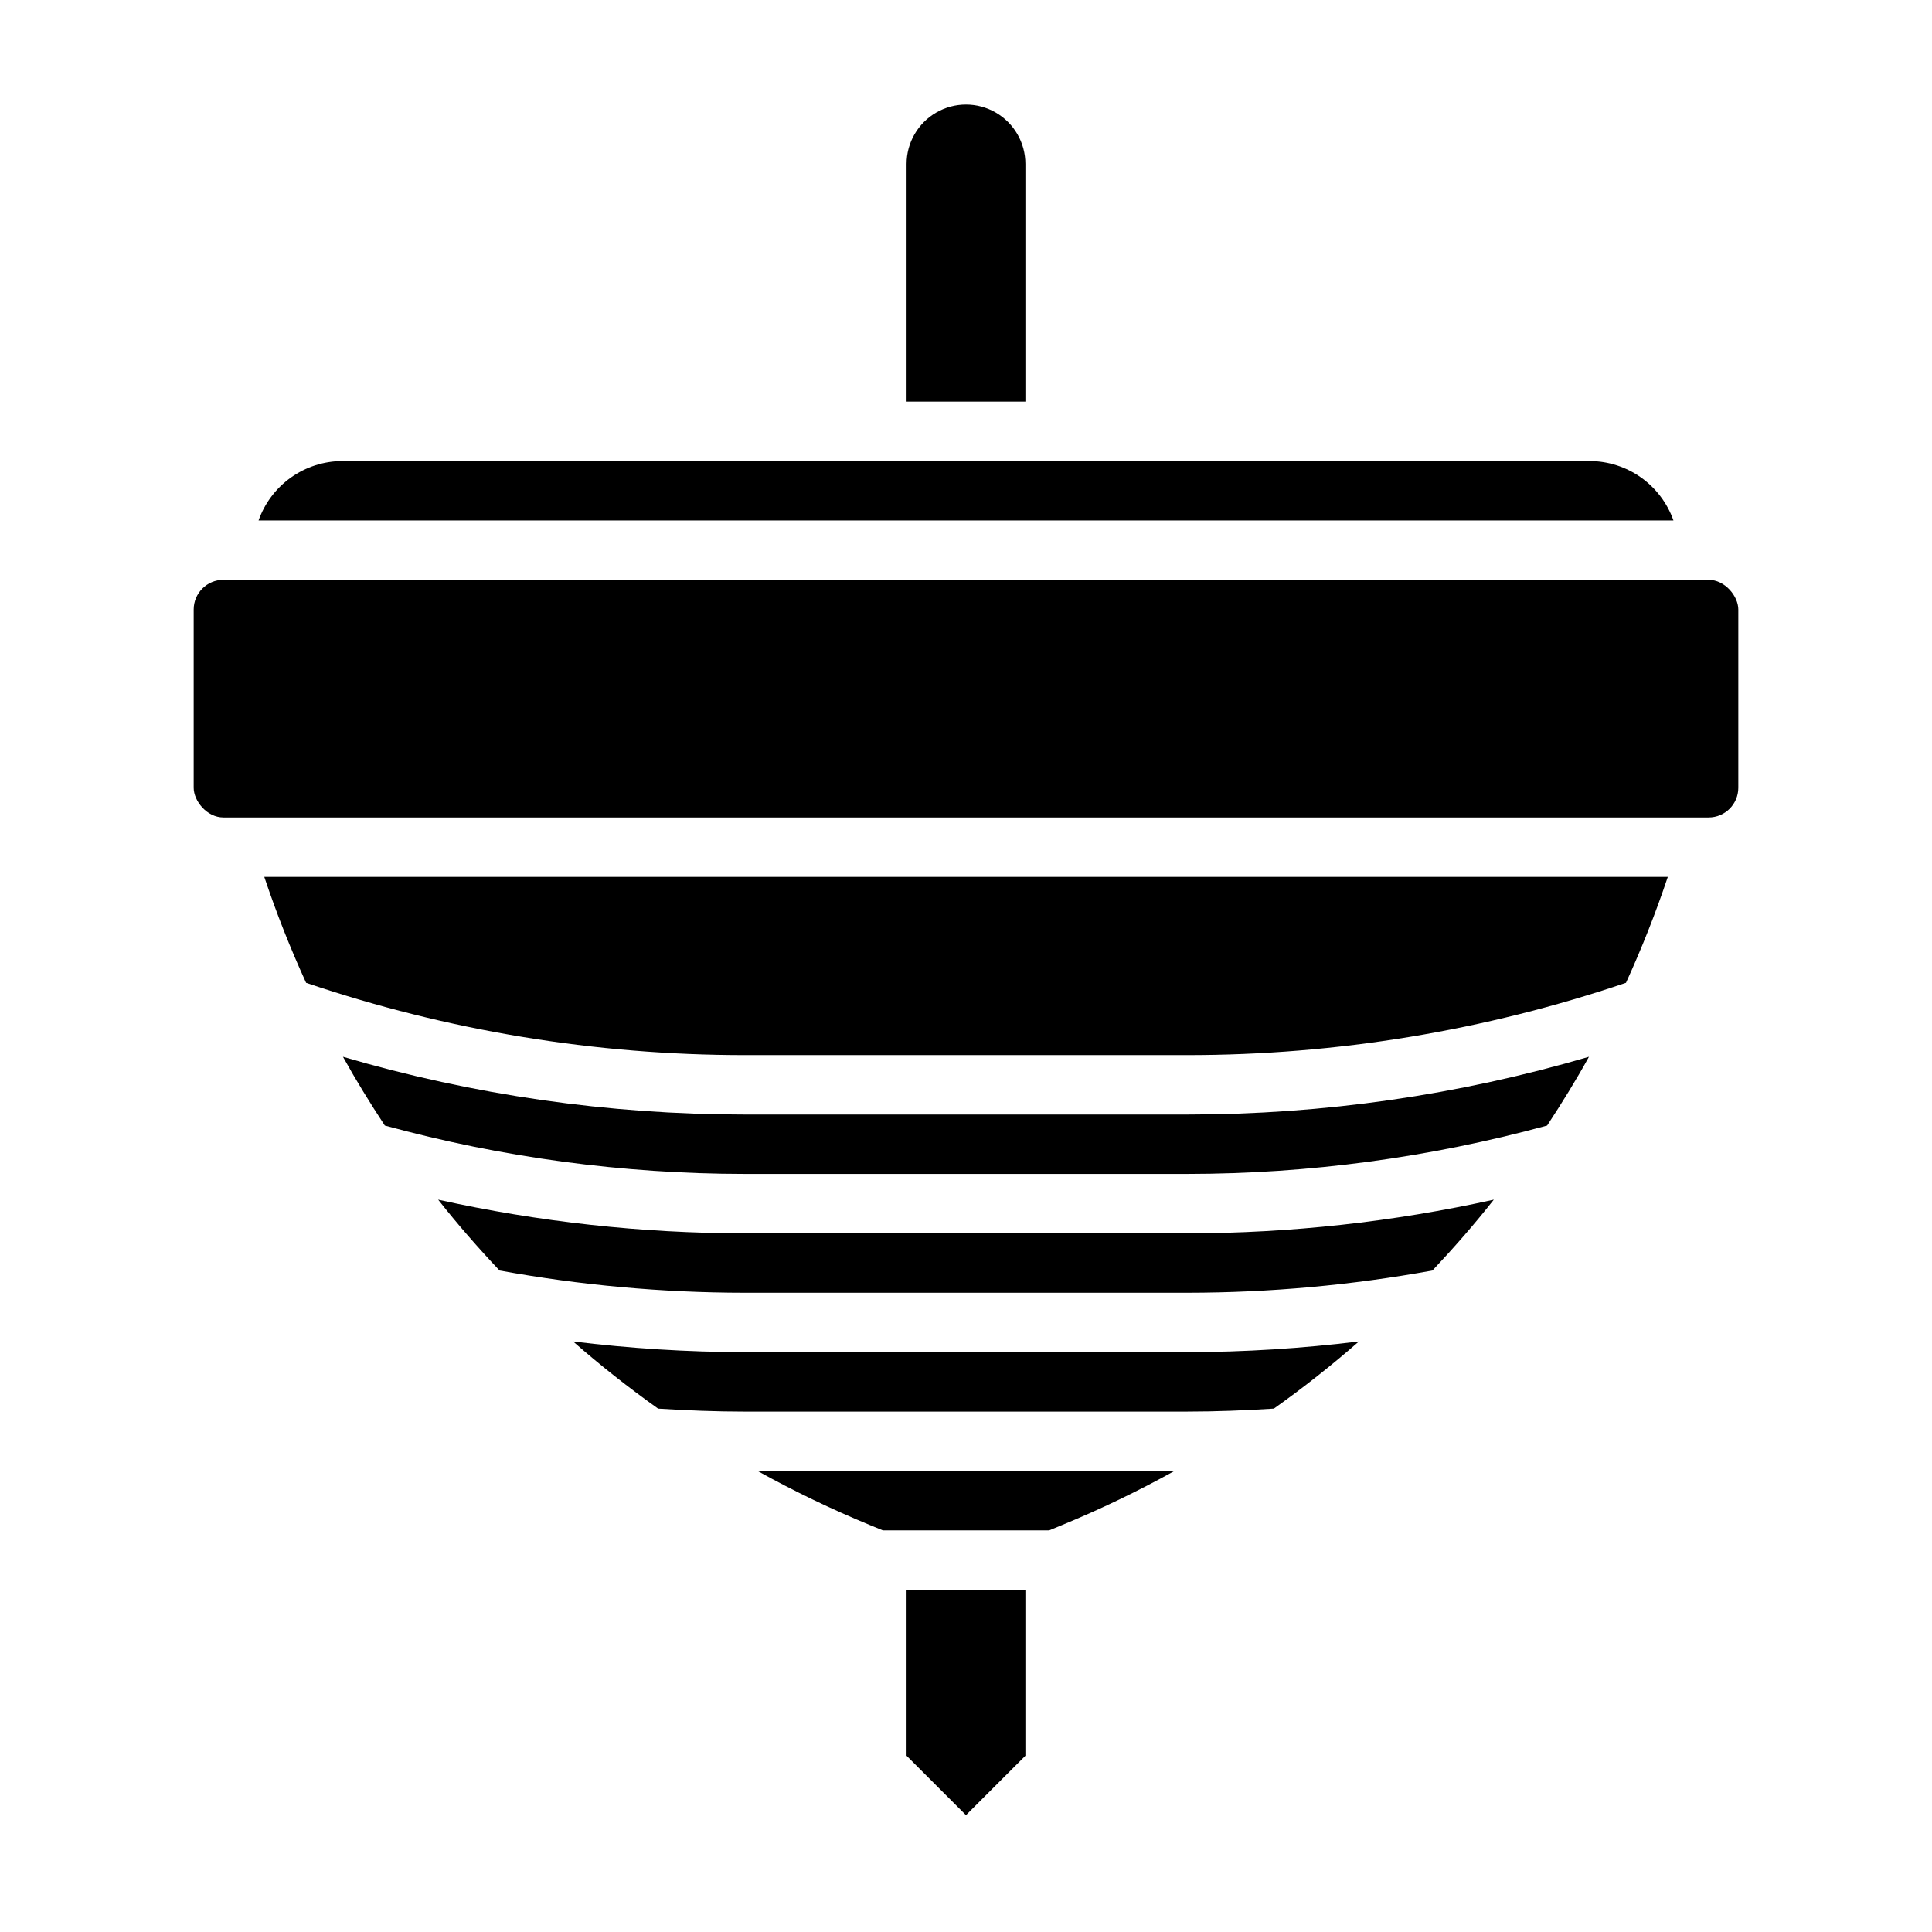
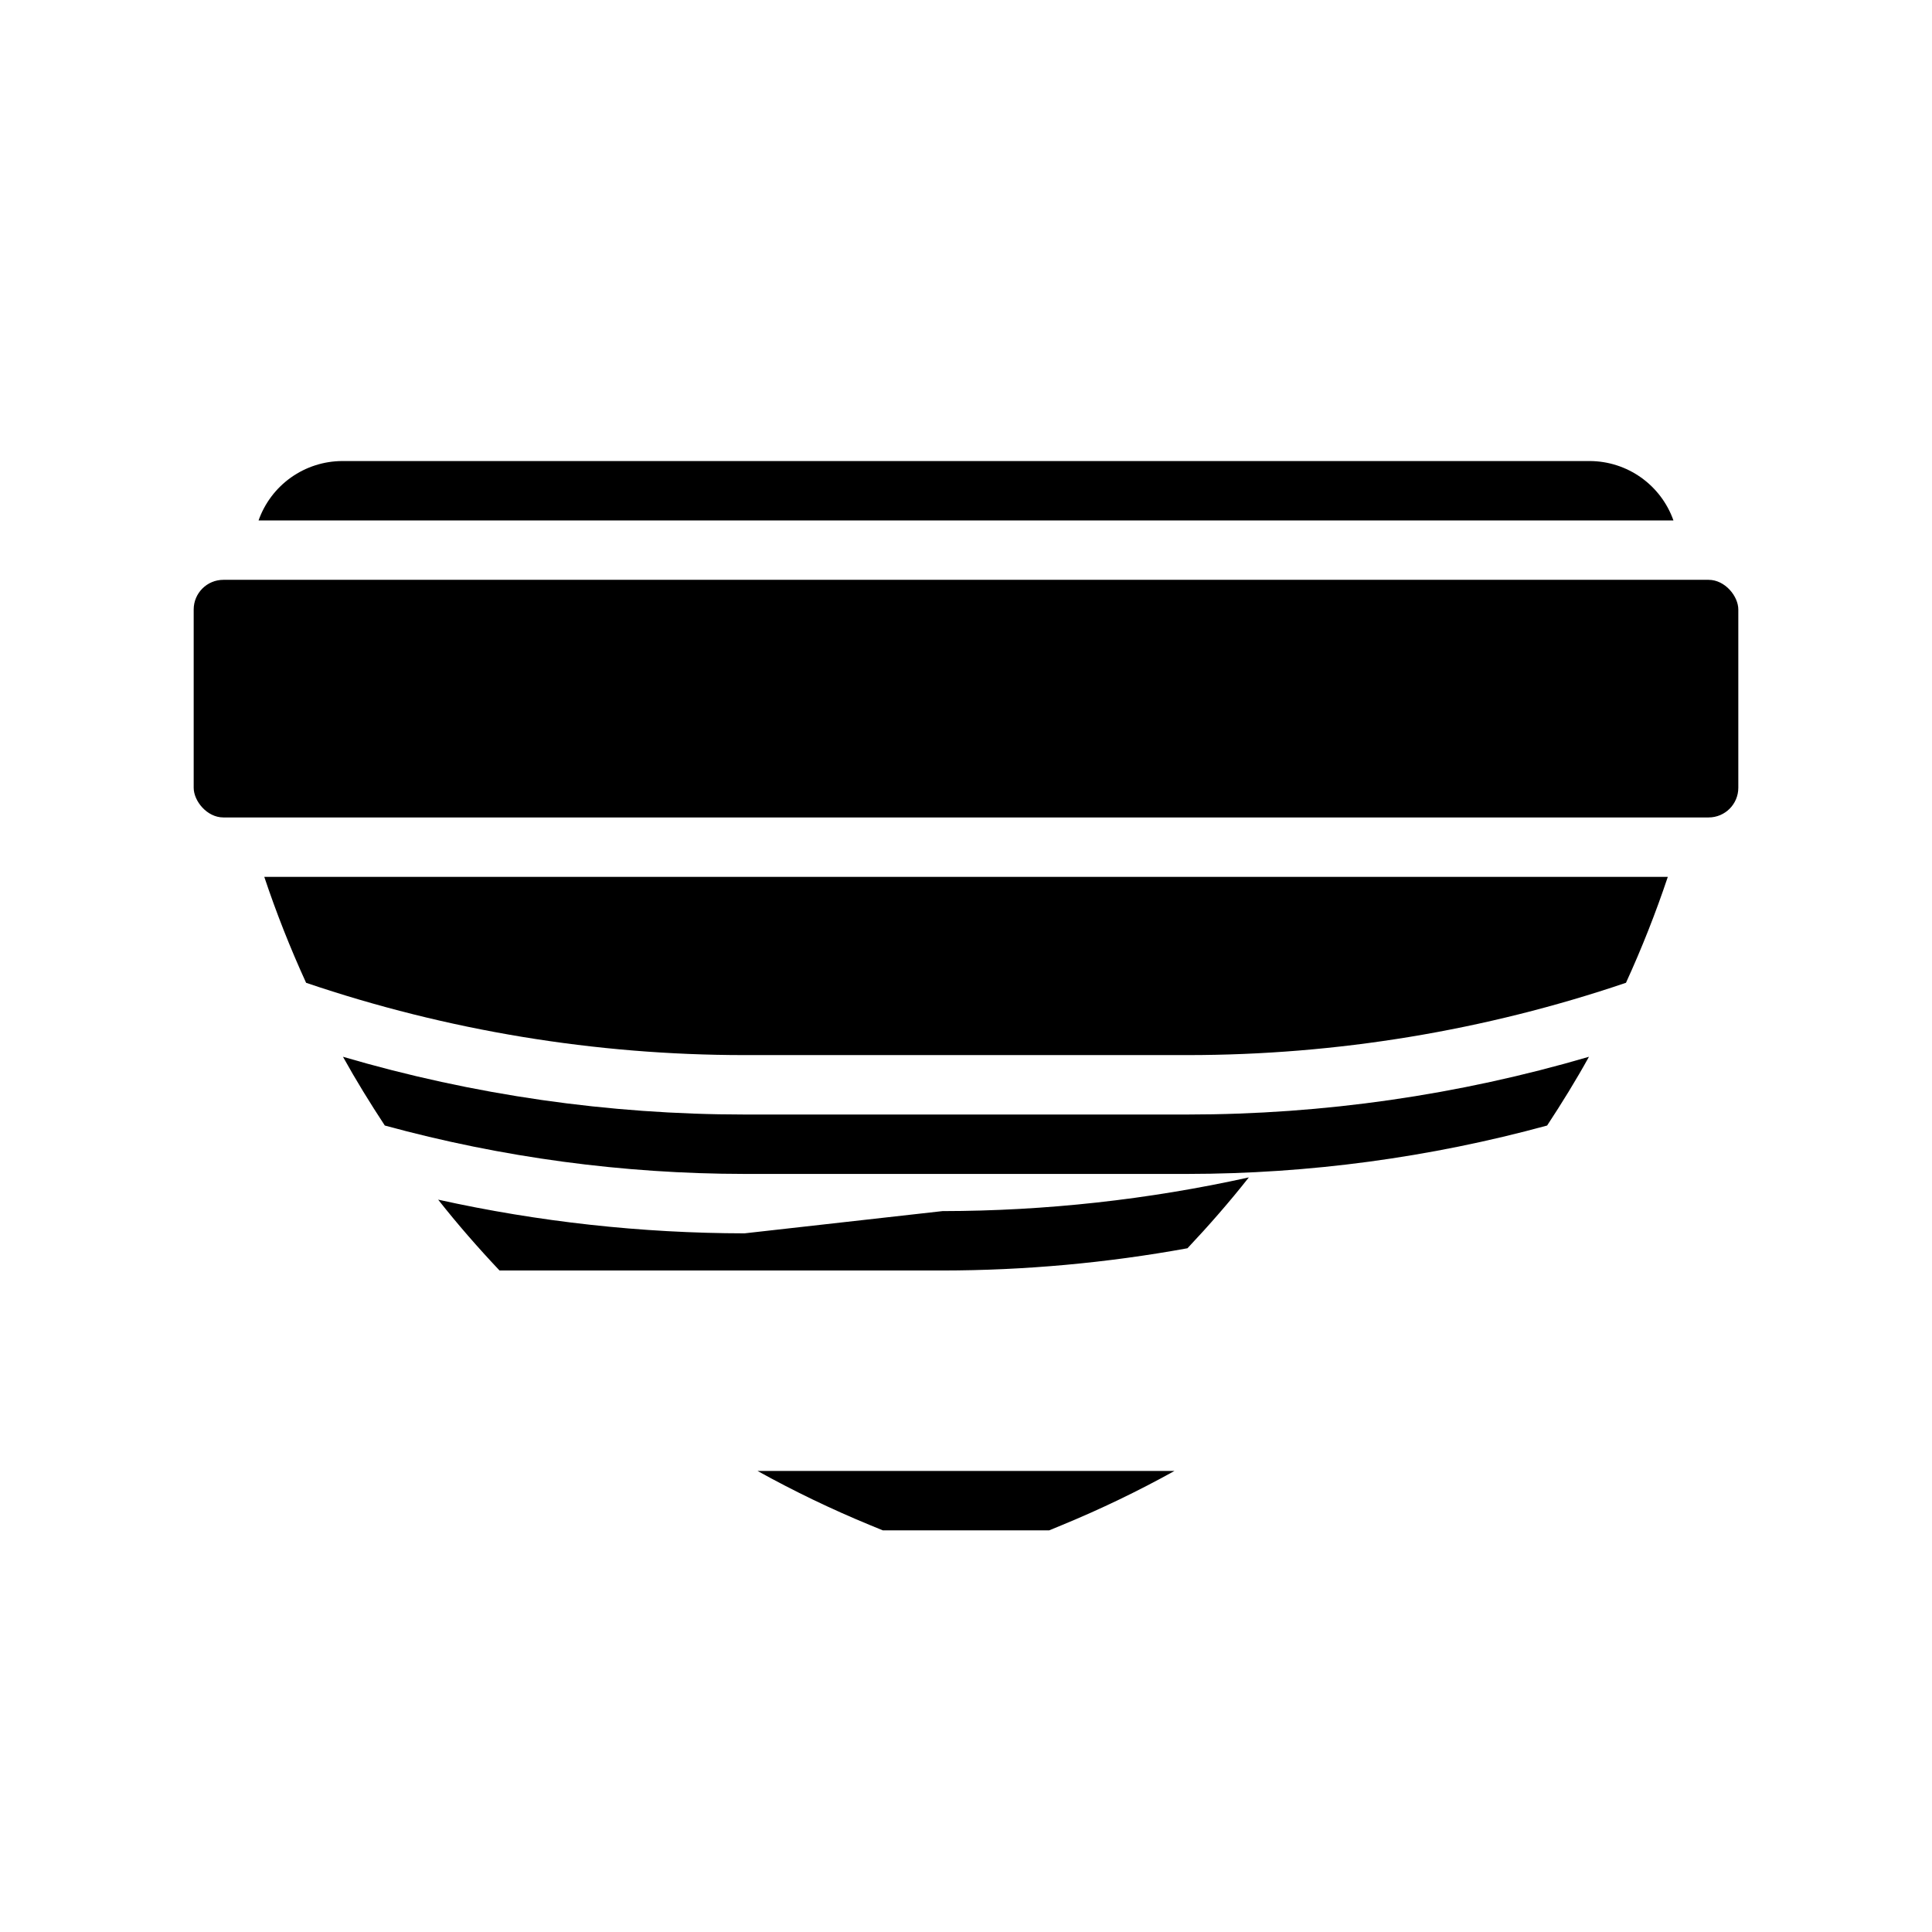
<svg xmlns="http://www.w3.org/2000/svg" fill="#000000" width="800px" height="800px" version="1.1" viewBox="144 144 512 512">
  <g>
-     <path d="m384.25 609.29 15.746 15.742 15.742-15.742v-43.973h-31.488z" />
    <path d="m374.55 548.16 3.41 1.402h44.082l3.394-1.402c10.203-4.199 20.152-8.988 29.805-14.34h-110.48c9.645 5.352 19.59 10.141 29.785 14.34z" />
    <path d="m565.31 266.18h-330.62c-4.867 0.02-9.609 1.543-13.578 4.359-3.969 2.82-6.969 6.793-8.59 11.383h374.96c-1.625-4.59-4.625-8.562-8.594-11.383-3.969-2.816-8.707-4.34-13.574-4.359z" />
-     <path d="m415.74 187.45c0-5.625-3-10.82-7.871-13.633s-10.875-2.812-15.746 0-7.871 8.008-7.871 13.633v62.977h31.488z" />
-     <path d="m341.3 502.34c-15.191-0.035-30.367-0.984-45.445-2.844 7.207 6.312 14.734 12.254 22.547 17.801 7.629 0.48 15.32 0.789 22.898 0.789l117.39-0.004c7.582 0 15.273-0.309 22.898-0.789l0.004 0.004c7.812-5.547 15.336-11.484 22.543-17.801-15.078 1.859-30.254 2.809-45.445 2.844z" />
    <path d="m225.11 404.45c37.426 12.688 76.68 19.16 116.2 19.16h117.39c39.52 0 78.773-6.473 116.2-19.16 4.188-9.152 7.887-18.523 11.086-28.07h-371.95c3.195 9.547 6.894 18.918 11.082 28.07z" />
    <path d="m341.3 439.36c-36.016-0.004-71.848-5.156-106.41-15.305 3.457 6.242 7.195 12.289 11.09 18.223h0.004c31.059 8.484 63.113 12.797 95.312 12.824h117.39c32.199-0.027 64.254-4.34 95.316-12.824 3.898-5.934 7.637-11.98 11.09-18.223-34.559 10.148-70.387 15.301-106.41 15.305z" />
-     <path d="m341.3 470.85c-27.305-0.039-54.523-3.031-81.184-8.93 5.133 6.512 10.578 12.746 16.262 18.773v0.004c21.422 3.902 43.148 5.875 64.922 5.894h117.39c21.773-0.02 43.5-1.996 64.922-5.894 5.684-6.031 11.133-12.266 16.262-18.773v-0.004c-26.66 5.898-53.879 8.891-81.184 8.93z" />
+     <path d="m341.3 470.85c-27.305-0.039-54.523-3.031-81.184-8.93 5.133 6.512 10.578 12.746 16.262 18.773v0.004h117.39c21.773-0.02 43.5-1.996 64.922-5.894 5.684-6.031 11.133-12.266 16.262-18.773v-0.004c-26.66 5.898-53.879 8.891-81.184 8.93z" />
    <path d="m203.2 297.66h393.6c4.348 0 7.871 4.348 7.871 7.871v47.23c0 4.348-3.523 7.871-7.871 7.871h-393.6c-4.348 0-7.871-4.348-7.871-7.871v-47.23c0-4.348 3.523-7.871 7.871-7.871z" />
  </g>
</svg>